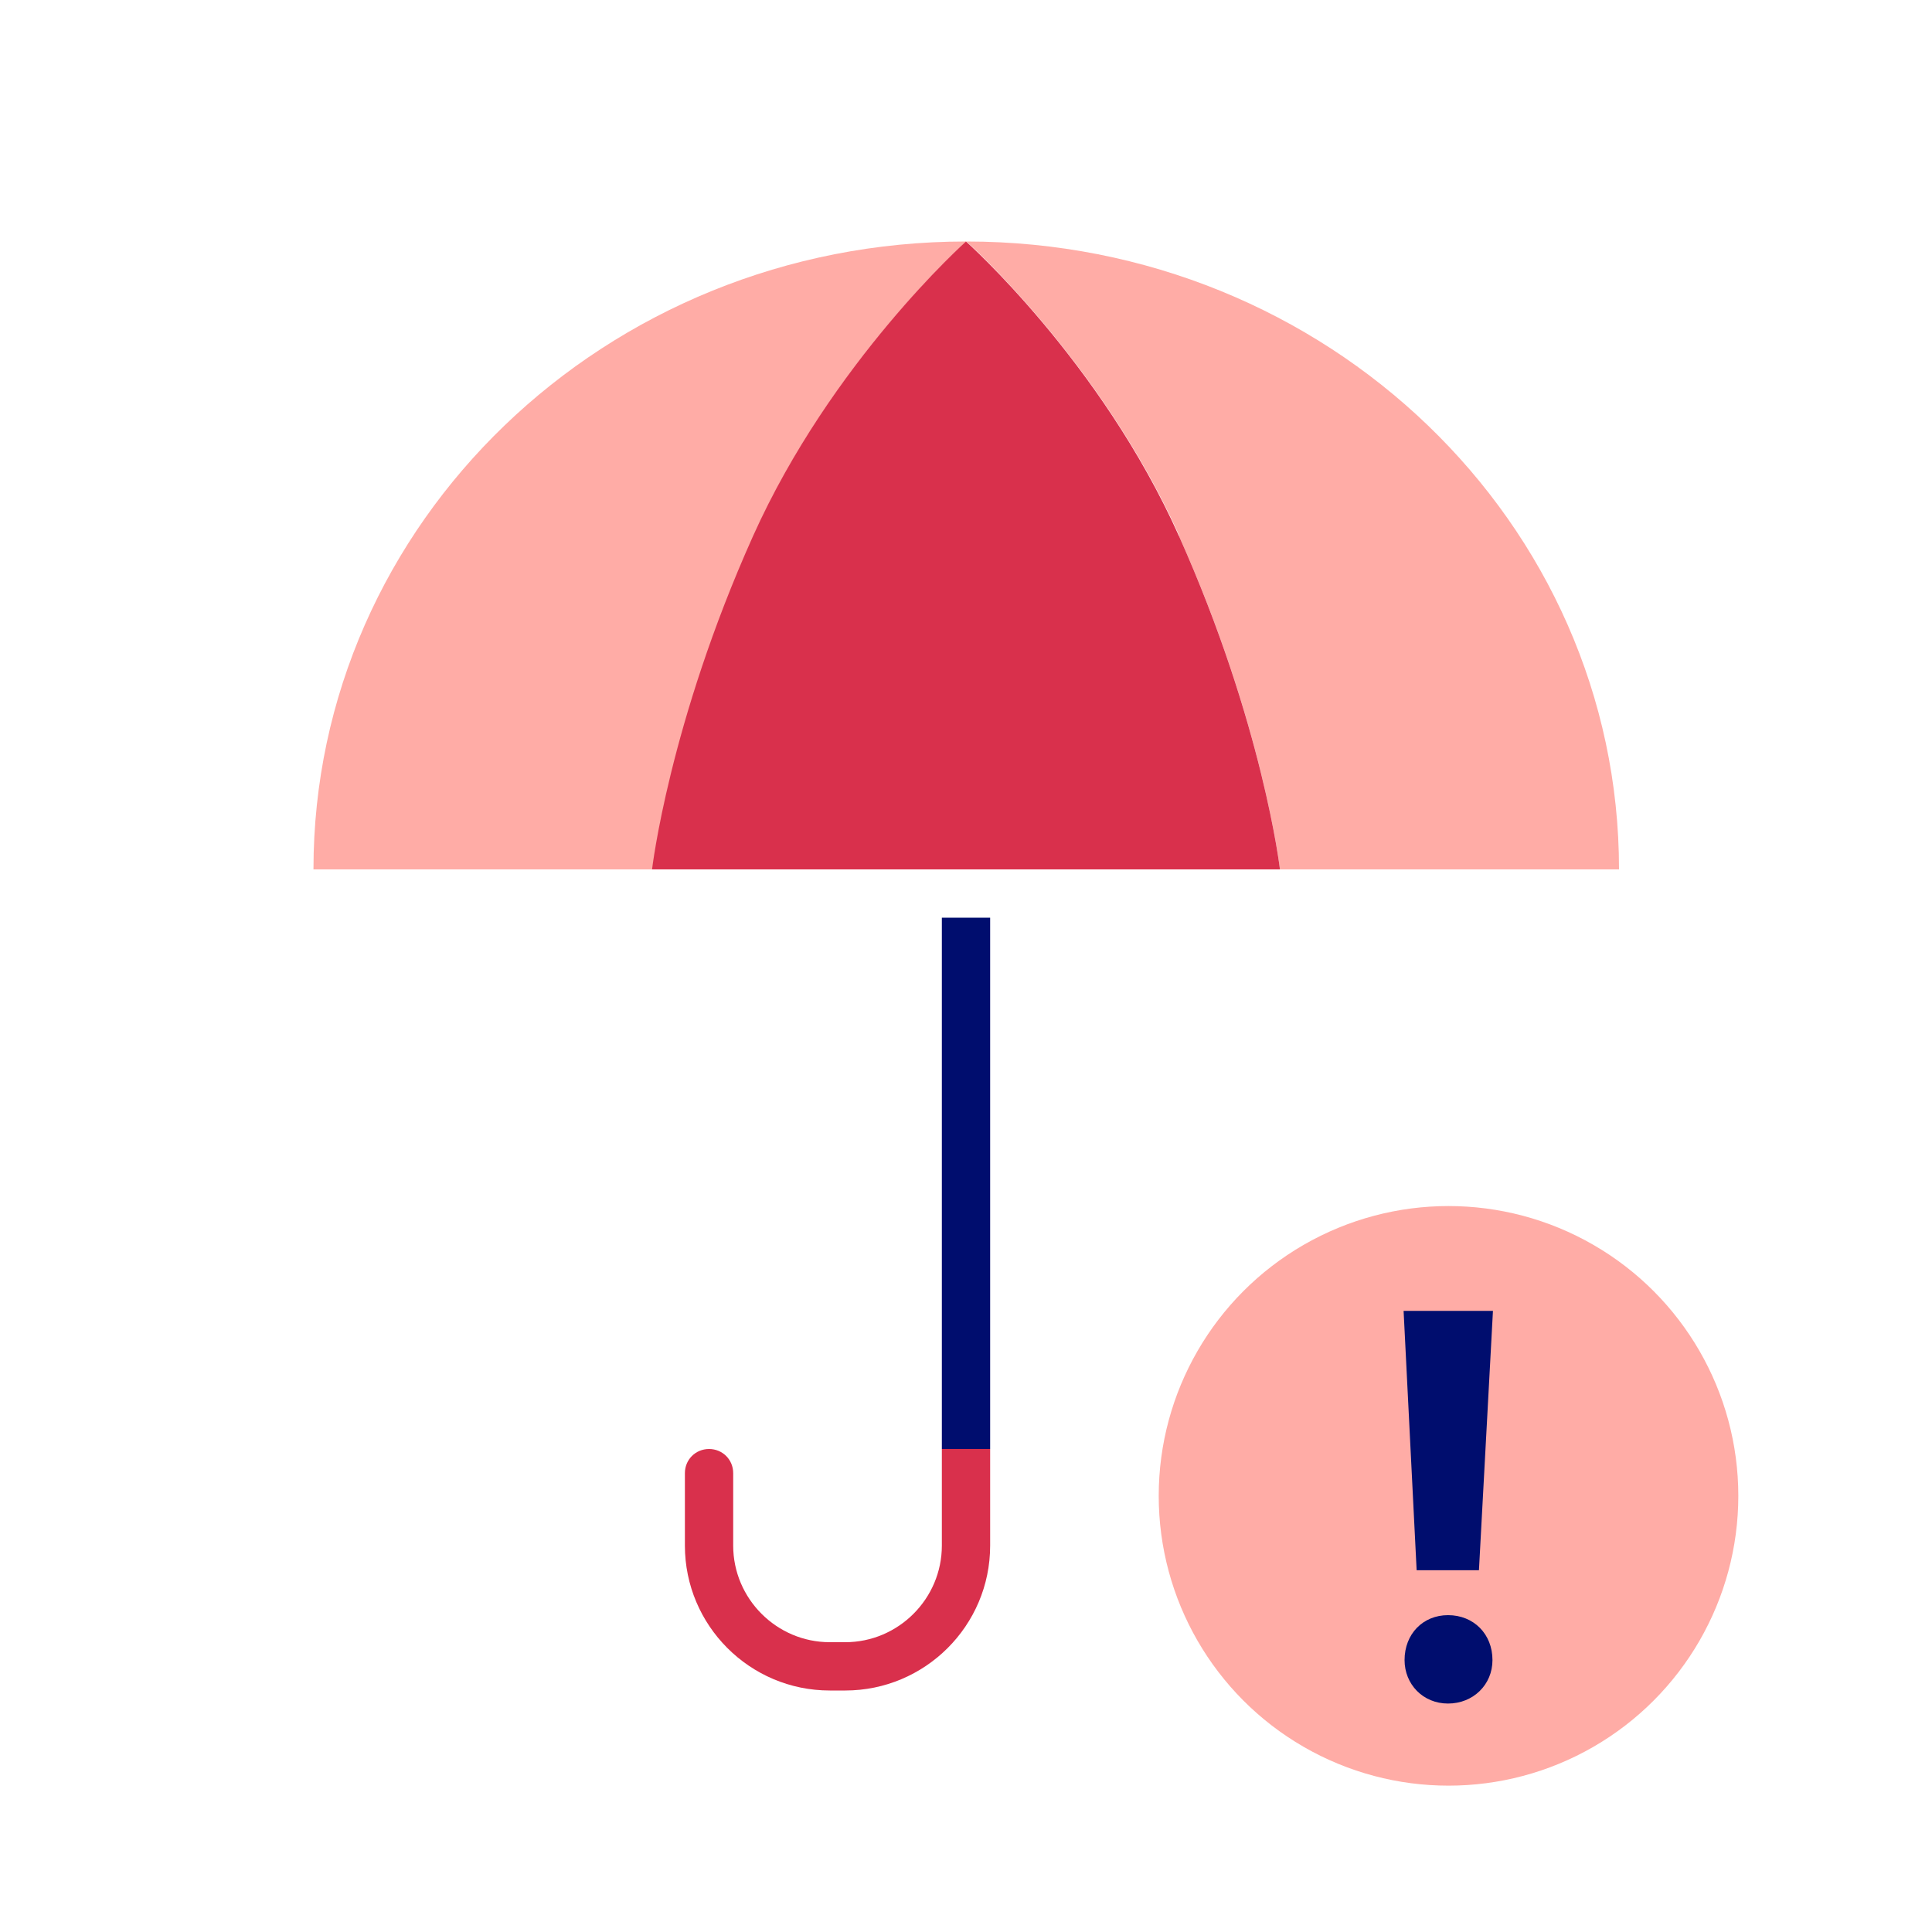
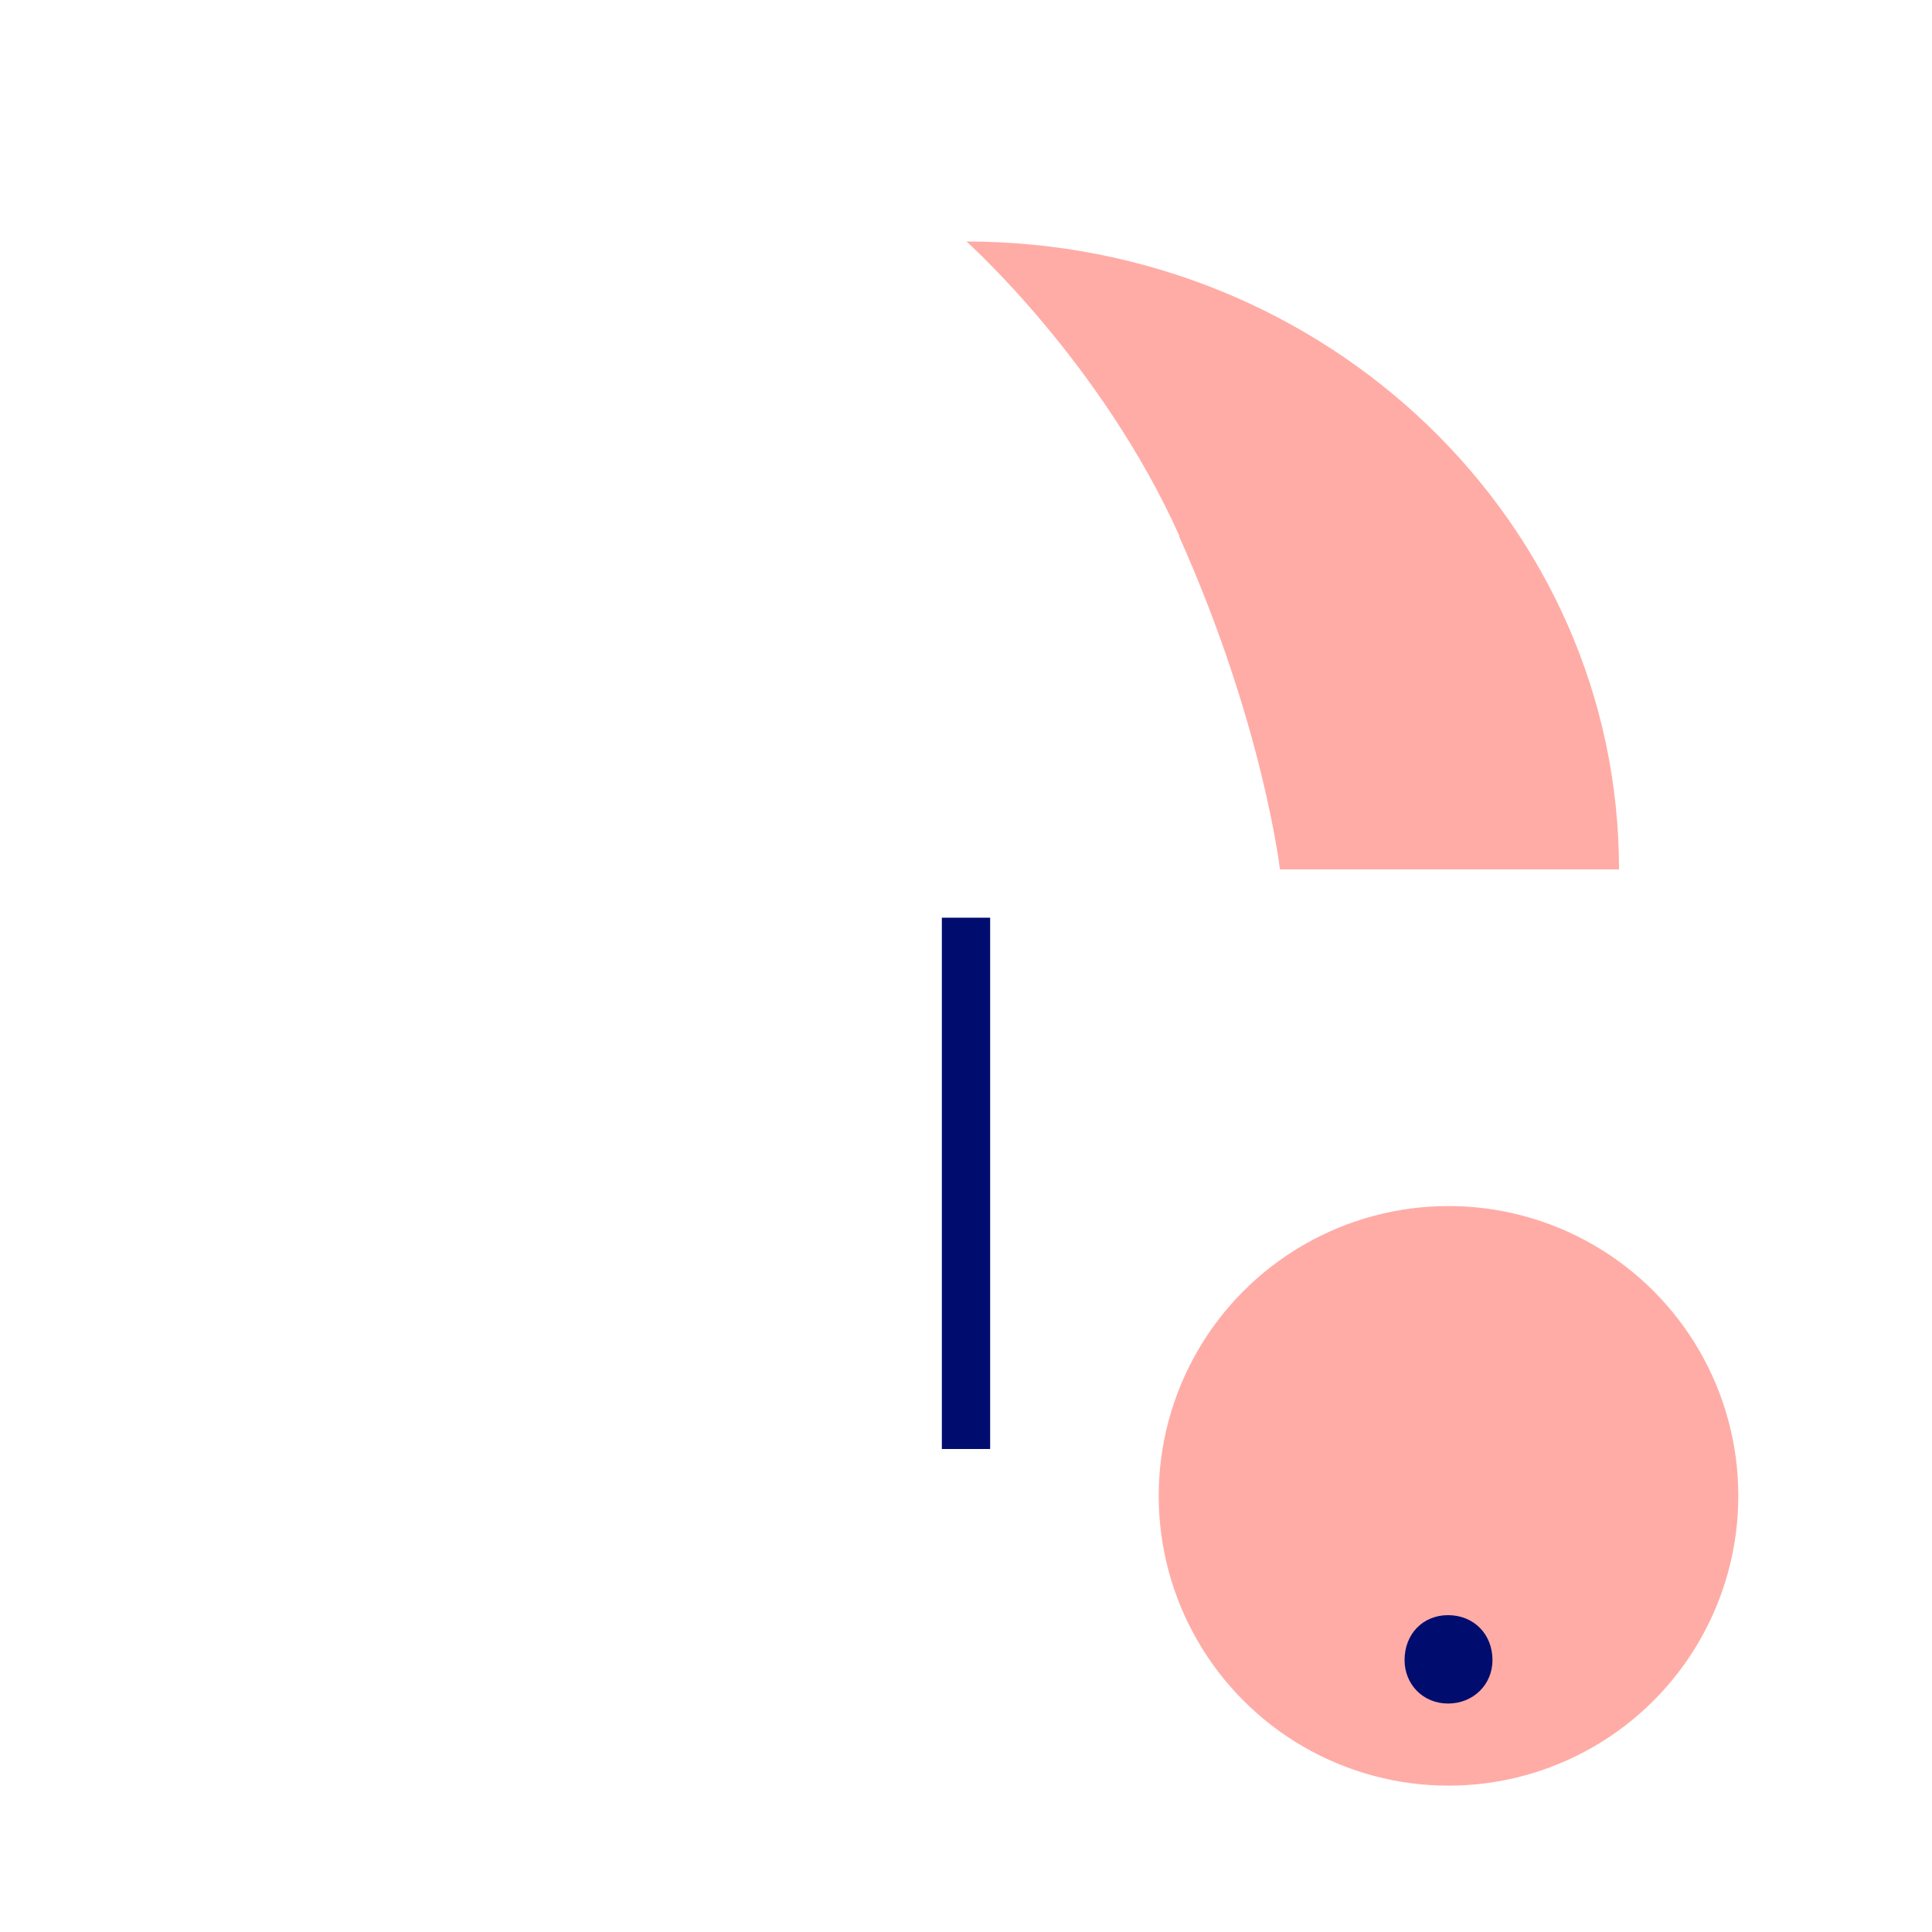
<svg xmlns="http://www.w3.org/2000/svg" viewBox="0 0 40 40" focusable="false" aria-hidden="true">
-   <path fill="none" d="M0 0h40v40H0z" />
  <g>
-     <path d="M20 5C12.54 5 6.49 10.82 6.49 18h7.02s.35-3.01 2.09-6.9C17.22 7.48 20.01 5 20.01 5Z" fill="#ffaca6" />
    <path d="M24.41 11.1c1.74 3.88 2.09 6.9 2.09 6.9h7.02c0-7.18-6.05-13-13.51-13 0 0 2.79 2.49 4.41 6.1Z" fill="#ffaca6" />
-     <path d="M24.41 11.1C22.79 7.48 20 5 20 5s-2.79 2.49-4.41 6.1C13.85 14.98 13.5 18 13.5 18h13s-.35-3.01-2.09-6.9M19.5 32c0 1.1-.9 2-2 2h-.32c-1.1 0-2-.9-2-2v-1.5c0-.28-.22-.5-.5-.5s-.5.22-.5.5V32c0 1.65 1.34 3 3 3h.32c1.65 0 3-1.34 3-3v-2h-1z" fill="#d9304c" />
    <path fill="#000d6e" d="M19.5 19v11h1V19z" />
    <circle cx="29.99" cy="30.97" r="6" fill="#ffaca6" />
-     <path fill="#000d6e" d="M29.33 32.51h1.29l.29-5.37h-1.85zM29.98 33.44c-.52 0-.9.39-.9.93 0 .5.38.9.9.9s.92-.39.92-.9c0-.54-.39-.93-.92-.93" />
+     <path fill="#000d6e" d="M29.33 32.51h1.29h-1.85zM29.98 33.44c-.52 0-.9.39-.9.93 0 .5.38.9.9.9s.92-.39.92-.9c0-.54-.39-.93-.92-.93" />
  </g>
</svg>